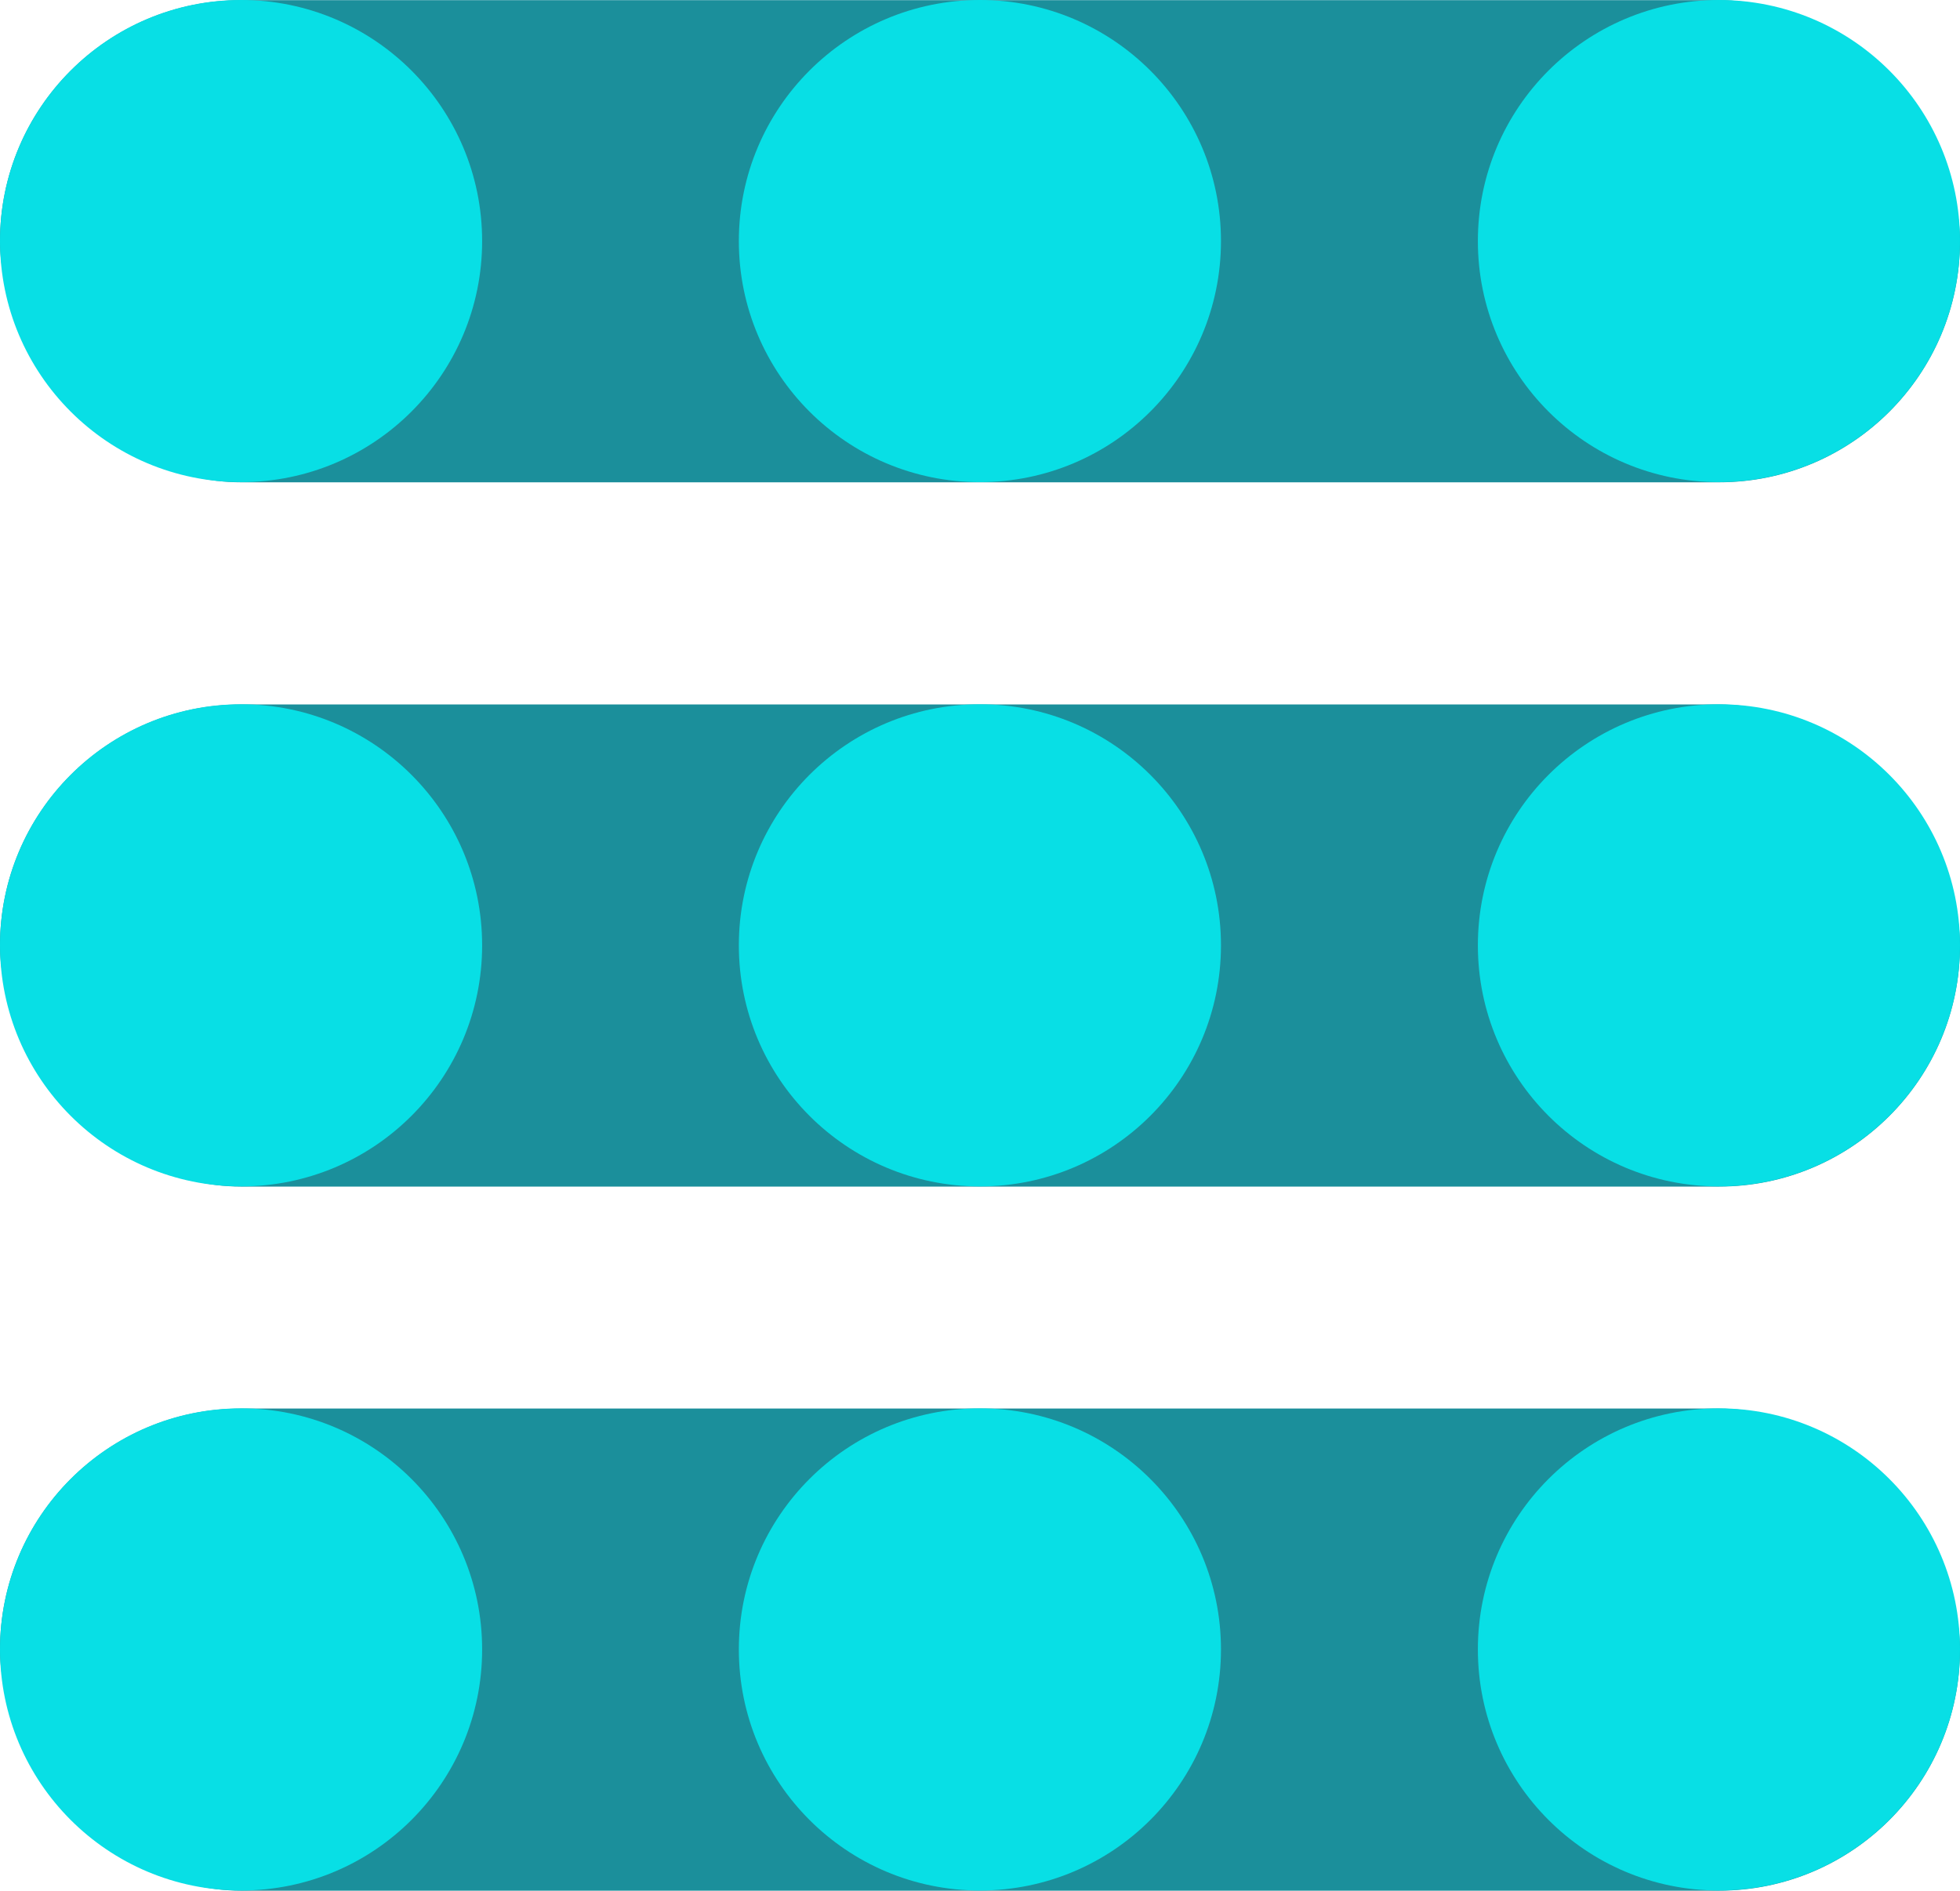
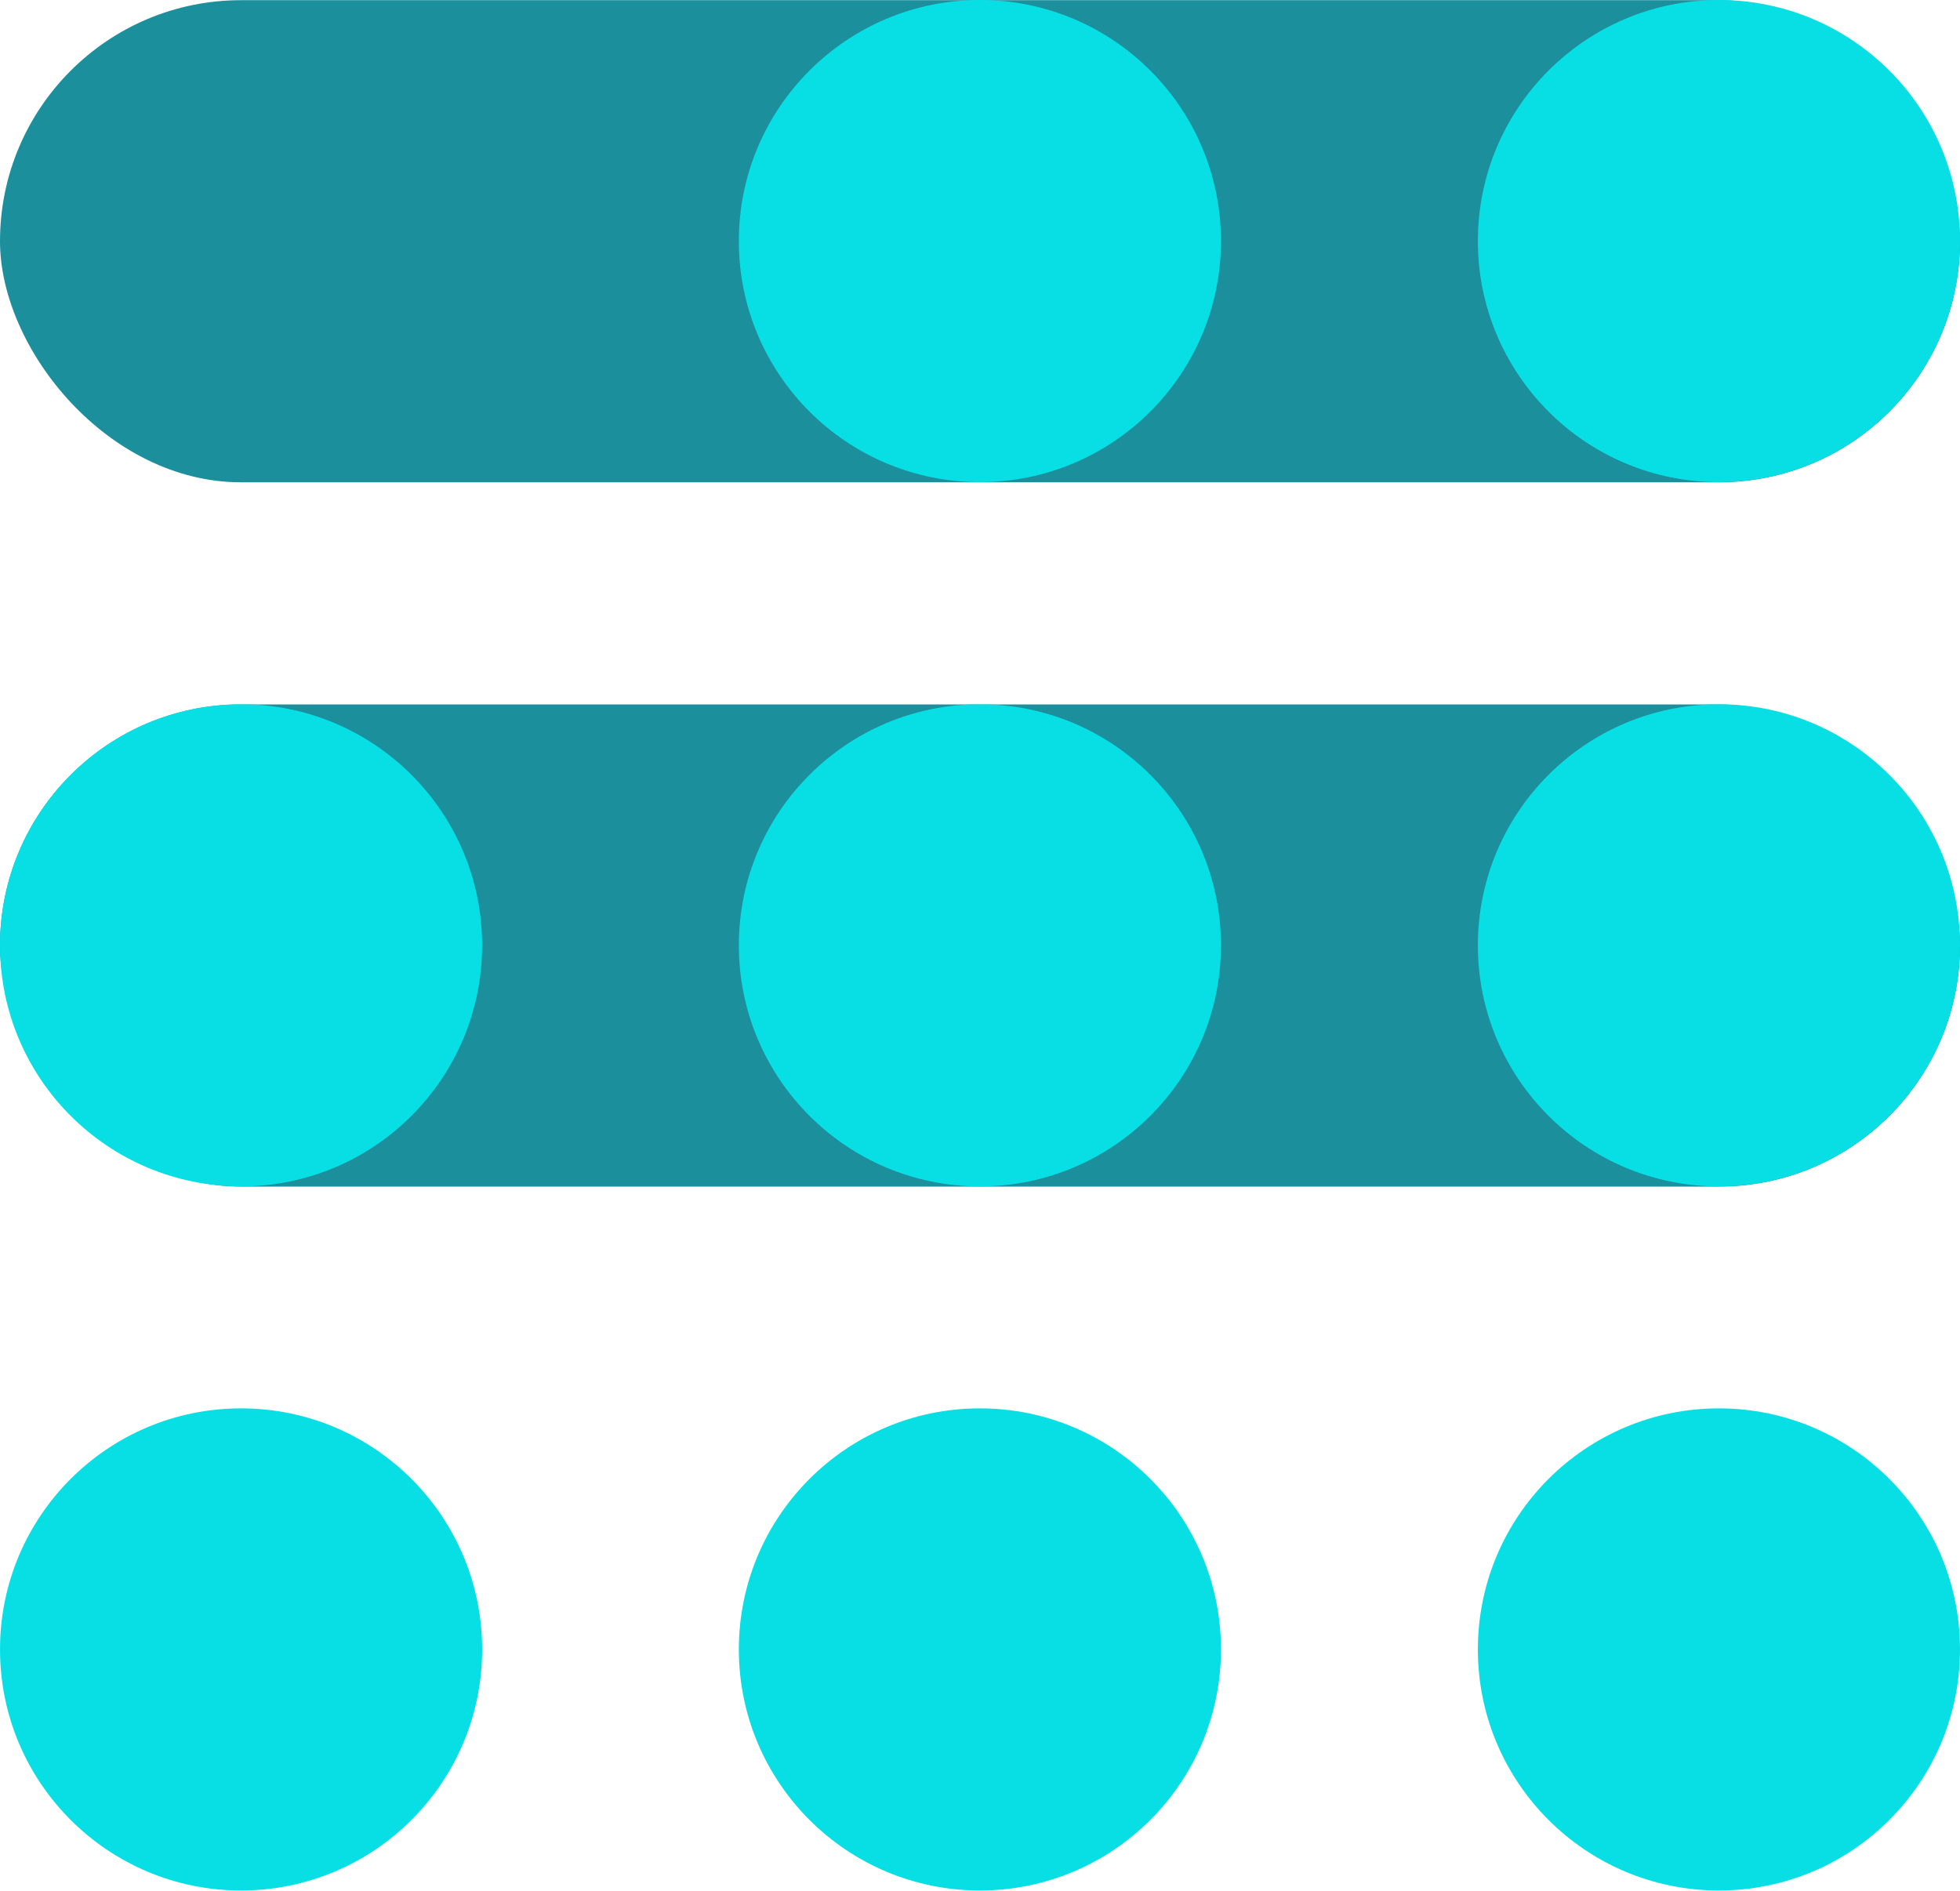
<svg xmlns="http://www.w3.org/2000/svg" viewBox="0 0 107.73 103.93">
  <defs>
    <style>.cls-1{fill:#1b8f9b;}.cls-2{fill:#08dfe5;}</style>
  </defs>
  <title>Asset 8</title>
  <g id="Layer_2" data-name="Layer 2">
    <g id="Layer_1-2" data-name="Layer 1">
      <rect class="cls-1" y="0.01" width="107.73" height="26.5" rx="13.25" />
-       <circle class="cls-2" cx="13.25" cy="13.25" r="13.25" />
      <circle class="cls-2" cx="94.48" cy="13.25" r="13.25" />
      <circle class="cls-2" cx="53.86" cy="13.25" r="13.25" />
-       <rect class="cls-1" y="77.42" width="107.73" height="26.5" rx="13.25" />
      <circle class="cls-2" cx="13.25" cy="90.66" r="13.25" />
      <circle class="cls-2" cx="94.48" cy="90.66" r="13.25" />
      <circle class="cls-2" cx="53.86" cy="90.66" r="13.25" />
      <rect class="cls-1" y="38.72" width="107.73" height="26.5" rx="13.25" />
      <circle class="cls-2" cx="13.25" cy="51.96" r="13.25" />
      <circle class="cls-2" cx="94.48" cy="51.96" r="13.25" />
      <circle class="cls-2" cx="53.86" cy="51.96" r="13.25" />
    </g>
  </g>
</svg>